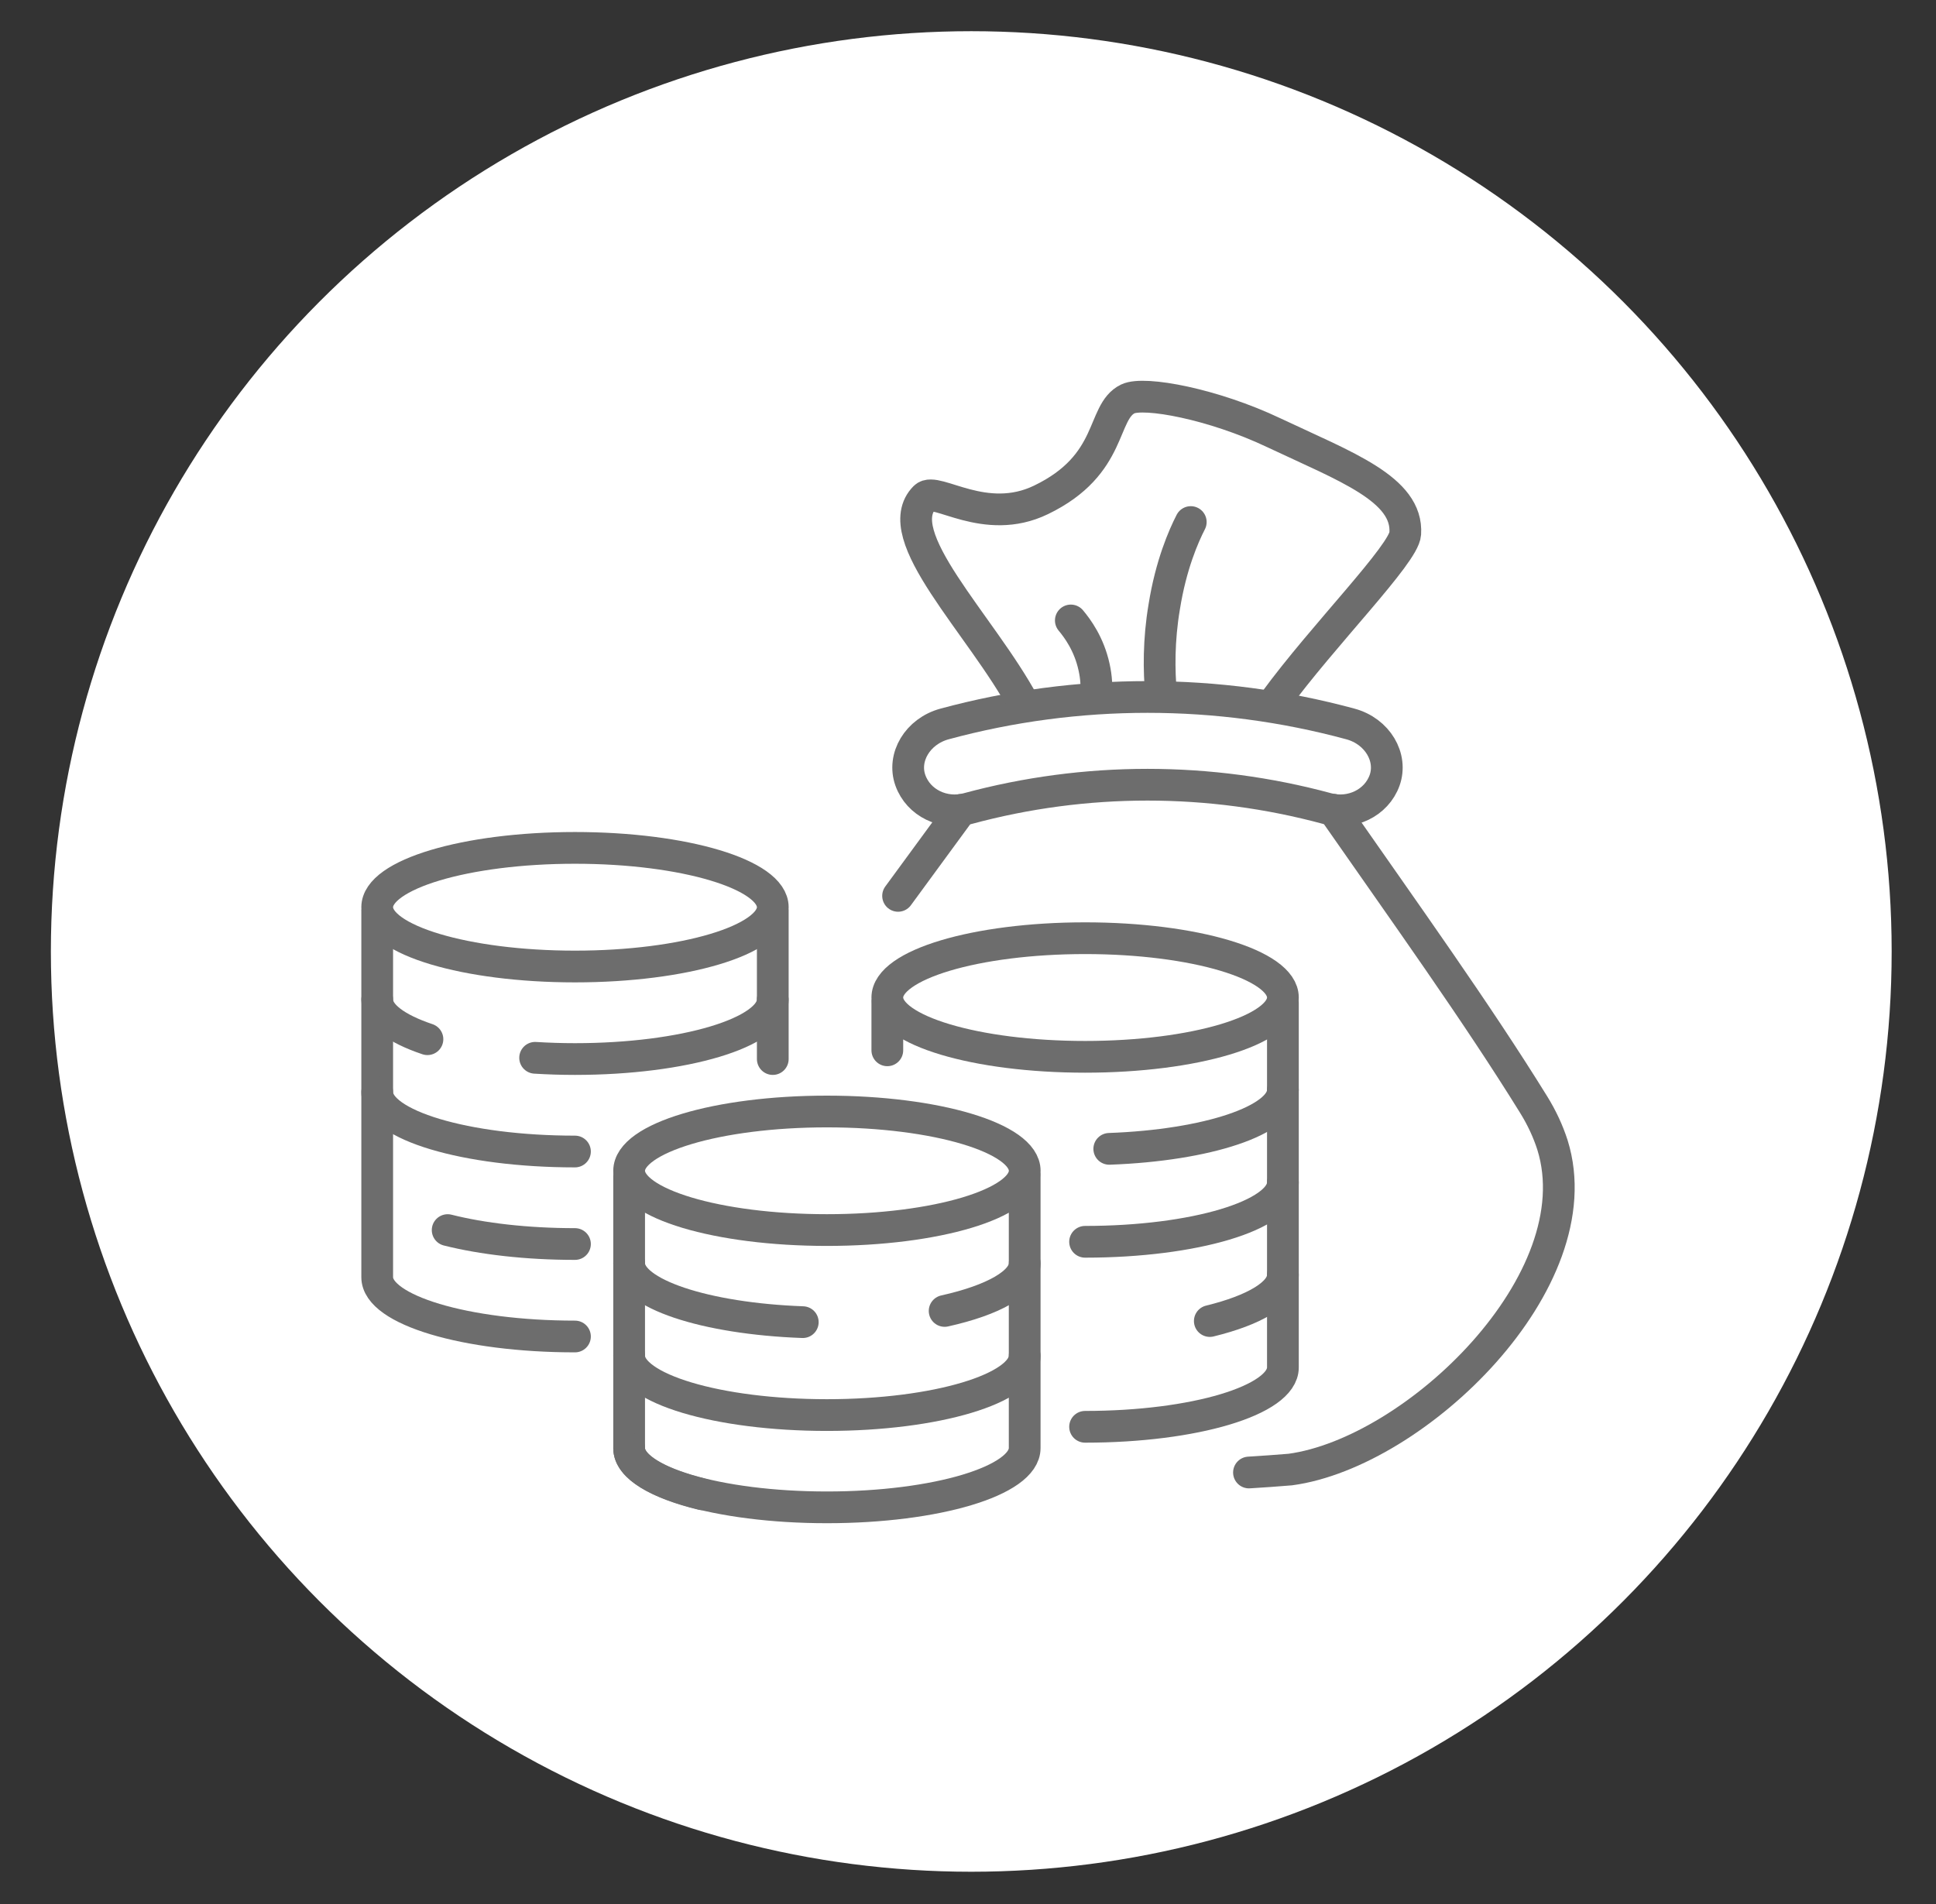
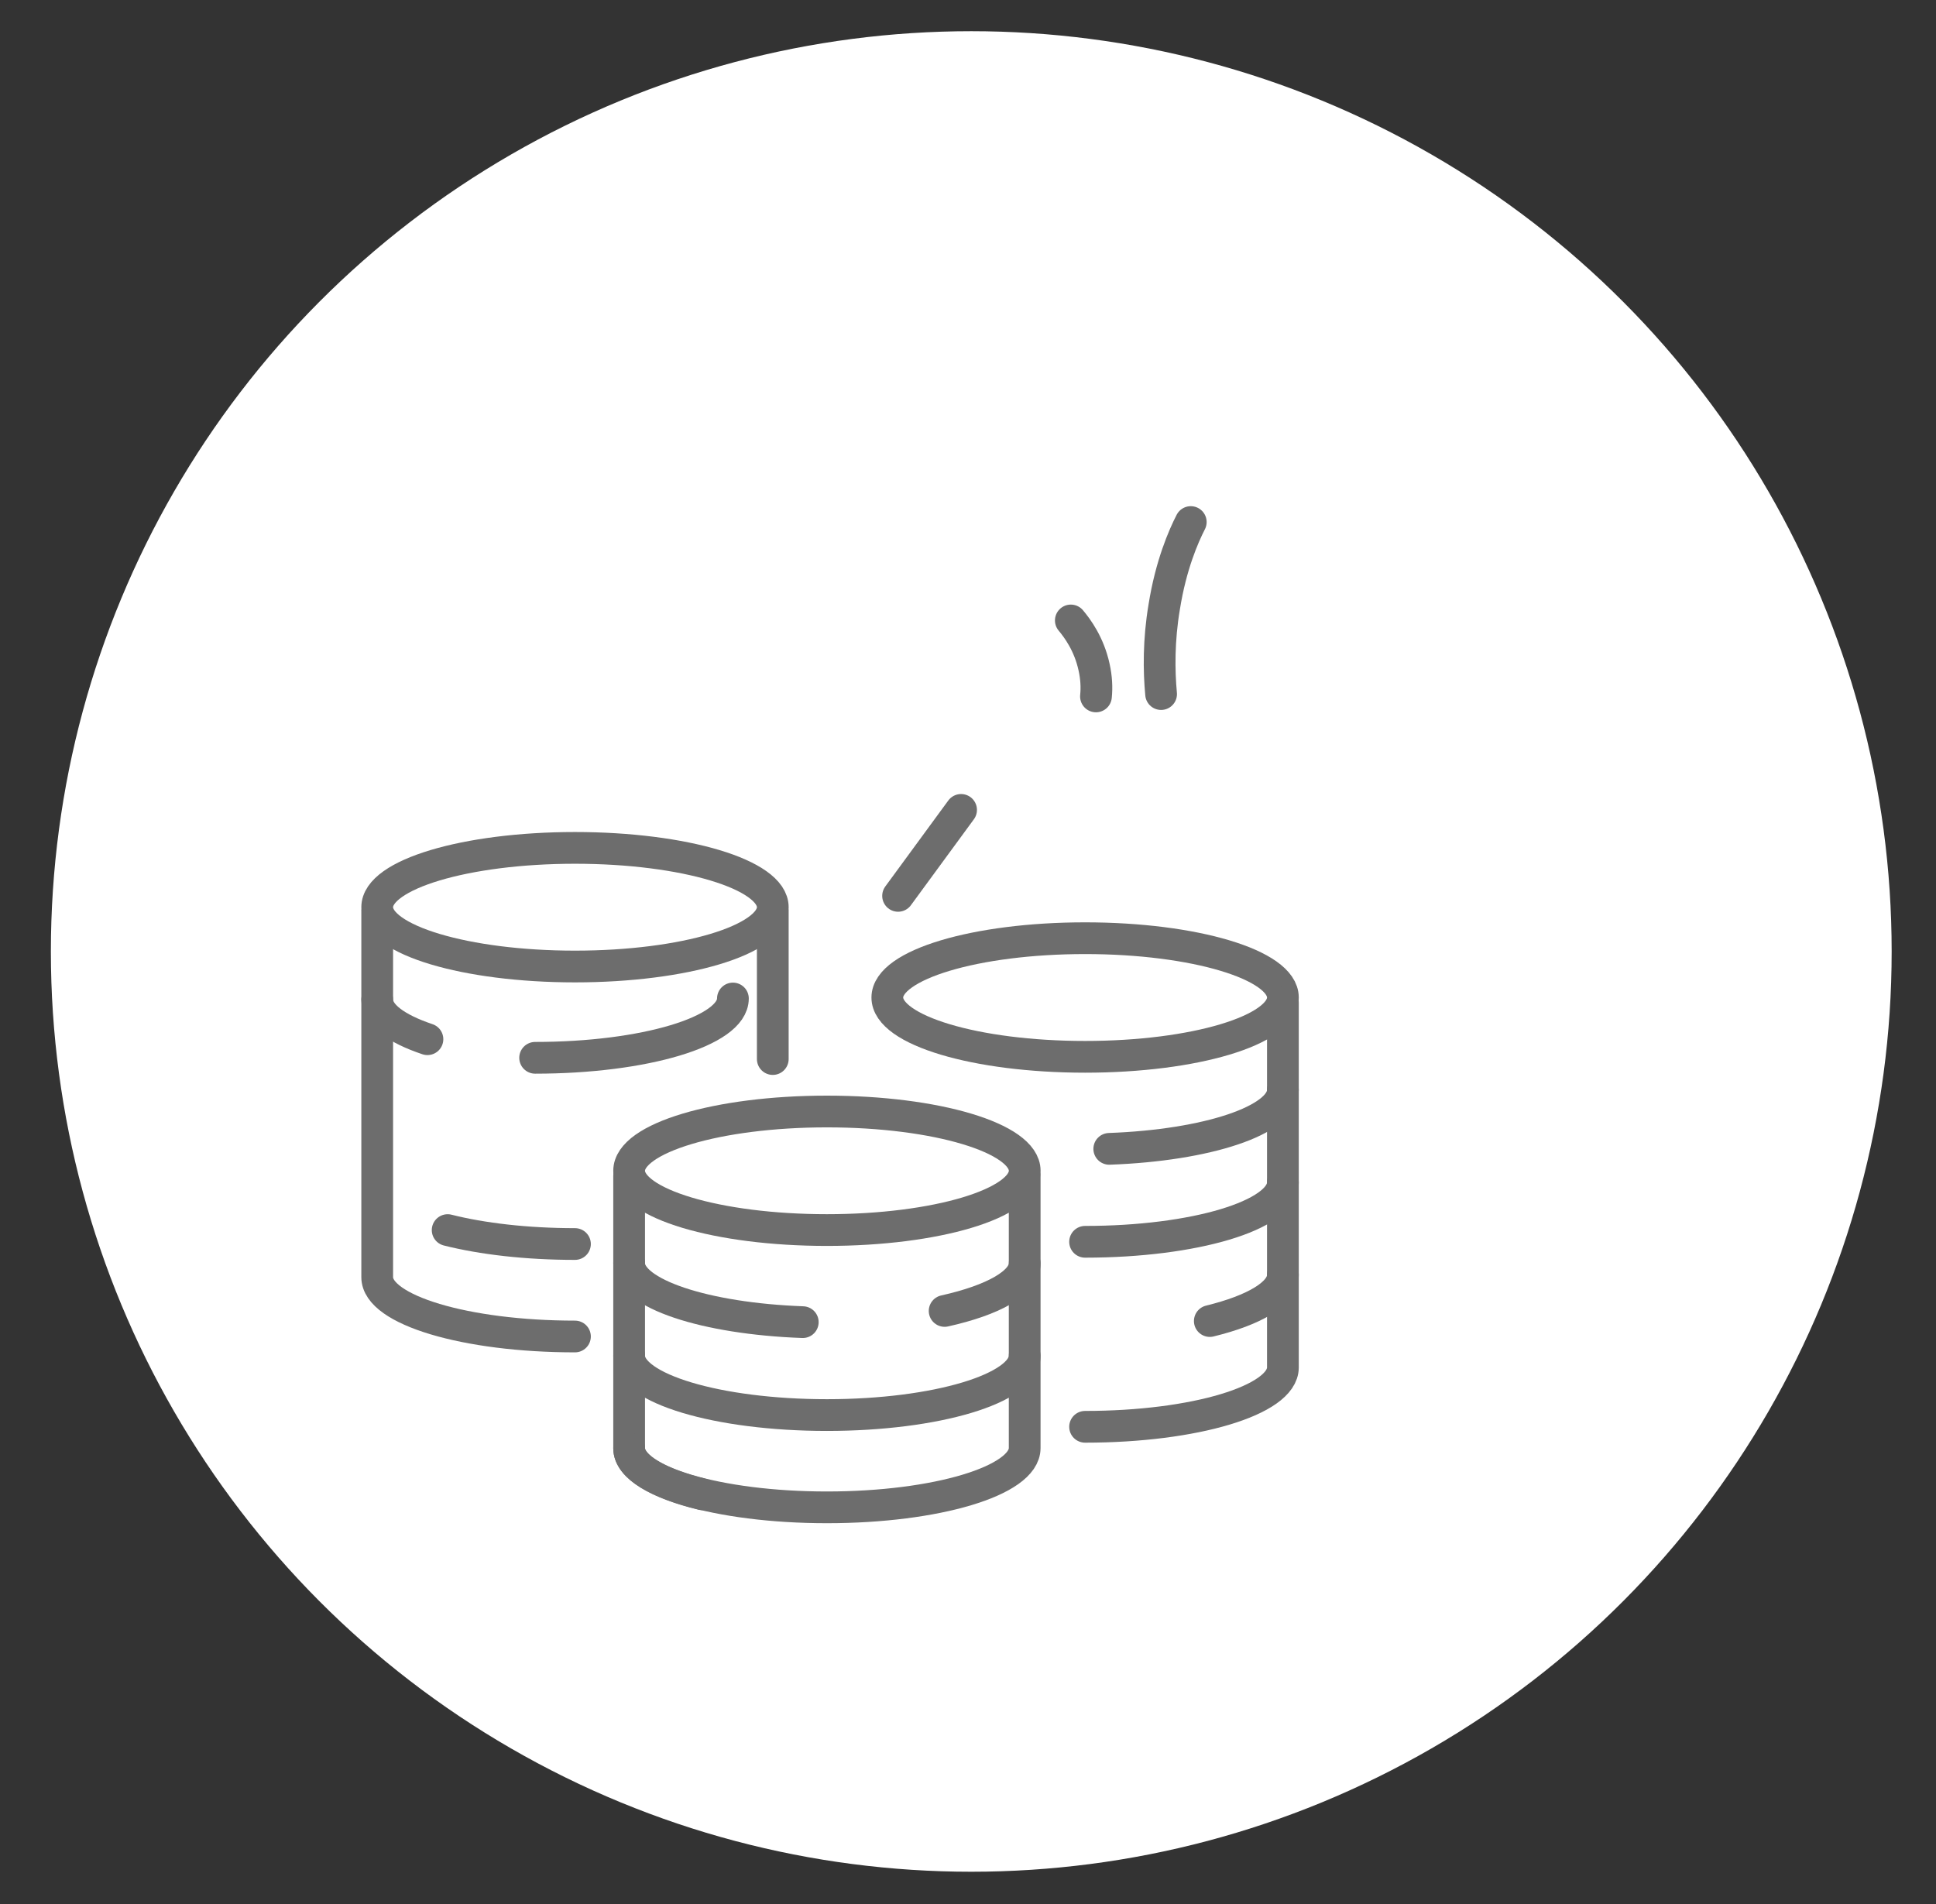
<svg xmlns="http://www.w3.org/2000/svg" version="1.1" id="Calque_1" x="0px" y="0px" width="61px" height="60px" viewBox="0 0 61 60" enable-background="new 0 0 61 60" xml:space="preserve">
  <rect x="0" y="0" width="61" height="60" fill="#333333" stroke="none" />
  <circle fill="#FFFFFF" cx="30.603" cy="29.983" r="29" />
  <g>
    <g>
      <g>
        <g>
          <g>
            <g>
              <ellipse fill="none" stroke="#6D6D6D" stroke-linecap="round" stroke-miterlimit="10" cx="34.19" cy="31.434" rx="6.232" ry="1.869" />
-               <line fill="none" stroke="#6D6D6D" stroke-linecap="round" stroke-miterlimit="10" x1="27.958" y1="33.098" x2="27.958" y2="31.601" />
              <path fill="none" stroke="#6D6D6D" stroke-linecap="round" stroke-miterlimit="10" d="M40.422,31.601v11.492        c0,1.033-2.791,1.869-6.233,1.869" />
              <path fill="none" stroke="#6D6D6D" stroke-linecap="round" stroke-miterlimit="10" d="M40.422,37.263        c0,1.033-2.791,1.869-6.233,1.869" />
              <path fill="none" stroke="#6D6D6D" stroke-linecap="round" stroke-miterlimit="10" d="M40.422,40.178        c0,0.585-0.898,1.108-2.303,1.451" />
              <path fill="none" stroke="#6D6D6D" stroke-linecap="round" stroke-miterlimit="10" d="M40.422,34.349        c0,0.955-2.389,1.742-5.471,1.854" />
            </g>
            <ellipse fill="none" stroke="#6D6D6D" stroke-linecap="round" stroke-miterlimit="10" cx="26.055" cy="36.894" rx="6.232" ry="1.868" />
            <path fill="none" stroke="#6D6D6D" stroke-linecap="round" stroke-miterlimit="10" d="M19.823,37.062v8.57       c0,1.032,2.79,1.868,6.232,1.868s6.231-0.836,6.231-1.868v-8.57" />
            <path fill="none" stroke="#6D6D6D" stroke-linecap="round" stroke-miterlimit="10" d="M19.823,42.724       c0,1.031,2.79,1.868,6.232,1.868s6.231-0.837,6.231-1.868" />
            <path fill="none" stroke="#6D6D6D" stroke-linecap="round" stroke-miterlimit="10" d="M19.823,45.639       c0,0.585,0.897,1.108,2.303,1.45" />
            <path fill="none" stroke="#6D6D6D" stroke-linecap="round" stroke-miterlimit="10" d="M29.764,41.311       c1.531-0.341,2.523-0.887,2.523-1.502" />
            <path fill="none" stroke="#6D6D6D" stroke-linecap="round" stroke-miterlimit="10" d="M19.823,39.809       c0,0.955,2.388,1.743,5.471,1.855" />
            <g>
              <ellipse fill="none" stroke="#6D6D6D" stroke-linecap="round" stroke-miterlimit="10" cx="18.117" cy="28.588" rx="6.232" ry="1.869" />
              <line fill="none" stroke="#6D6D6D" stroke-linecap="round" stroke-miterlimit="10" x1="24.349" y1="33.373" x2="24.349" y2="28.738" />
              <path fill="none" stroke="#6D6D6D" stroke-linecap="round" stroke-miterlimit="10" d="M11.885,28.738v11.51        c0,1.032,2.79,1.868,6.231,1.868" />
-               <path fill="none" stroke="#6D6D6D" stroke-linecap="round" stroke-miterlimit="10" d="M11.885,34.418        c0,1.032,2.79,1.869,6.231,1.869" />
              <path fill="none" stroke="#6D6D6D" stroke-linecap="round" stroke-miterlimit="10" d="M14.105,38.763        c1.084,0.274,2.484,0.439,4.011,0.439" />
-               <path fill="none" stroke="#6D6D6D" stroke-linecap="round" stroke-miterlimit="10" d="M16.861,33.334        c0.406,0.025,0.826,0.039,1.255,0.039c3.442,0,6.232-0.837,6.232-1.869" />
+               <path fill="none" stroke="#6D6D6D" stroke-linecap="round" stroke-miterlimit="10" d="M16.861,33.334        c3.442,0,6.232-0.837,6.232-1.869" />
              <path fill="none" stroke="#6D6D6D" stroke-linecap="round" stroke-miterlimit="10" d="M11.885,31.503        c0,0.478,0.598,0.914,1.583,1.245" />
            </g>
          </g>
        </g>
        <g>
          <g>
            <g>
              <g>
                <g>
-                   <path fill="none" stroke="#6D6D6D" stroke-linecap="round" stroke-miterlimit="10" d="M41.823,25.482          c-3.712-1.005-7.625-1.005-11.337,0c-0.745,0.202-1.546-0.173-1.802-0.893l0,0c-0.256-0.718,0.221-1.543,1.08-1.776          c4.186-1.133,8.598-1.133,12.783,0c0.859,0.232,1.335,1.057,1.08,1.776l0,0C43.369,25.309,42.567,25.683,41.823,25.482z" />
                  <g>
-                     <path fill="none" stroke="#6D6D6D" stroke-linecap="round" stroke-miterlimit="10" d="M32.267,22.198           c-1.351-2.518-4.314-5.339-3.126-6.529c0.346-0.342,1.895,0.938,3.66,0.083c2.305-1.111,1.884-2.766,2.735-3.182           c0.52-0.247,2.701,0.164,4.596,1.065c2.265,1.07,4.239,1.778,4.145,3.182c-0.04,0.645-2.592,3.201-4.116,5.29" />
                    <path fill="none" stroke="#6D6D6D" stroke-linecap="round" stroke-miterlimit="10" d="M33.74,19.552           c0.208,0.248,0.574,0.742,0.732,1.469c0.074,0.331,0.089,0.643,0.06,0.925" />
                    <path fill="none" stroke="#6D6D6D" stroke-linecap="round" stroke-miterlimit="10" d="M36.584,21.872           c-0.069-0.736-0.079-1.697,0.099-2.75c0.212-1.326,0.608-2.226,0.836-2.671" />
                  </g>
                  <path fill="none" stroke="#6D6D6D" stroke-linecap="round" stroke-miterlimit="10" d="M28.297,28.231          c0.655-0.894,1.32-1.799,1.985-2.709" />
-                   <path fill="none" stroke="#6D6D6D" stroke-linecap="round" stroke-miterlimit="10" d="M42.011,25.517v0.005          c2.257,3.239,4.519,6.389,6.31,9.284c0.26,0.419,0.458,0.848,0.596,1.279c1.33,4.283-4.317,9.691-8.261,10.224          c-0.434,0.036-0.869,0.067-1.303,0.093" />
                </g>
              </g>
            </g>
          </g>
        </g>
      </g>
    </g>
  </g>
</svg>